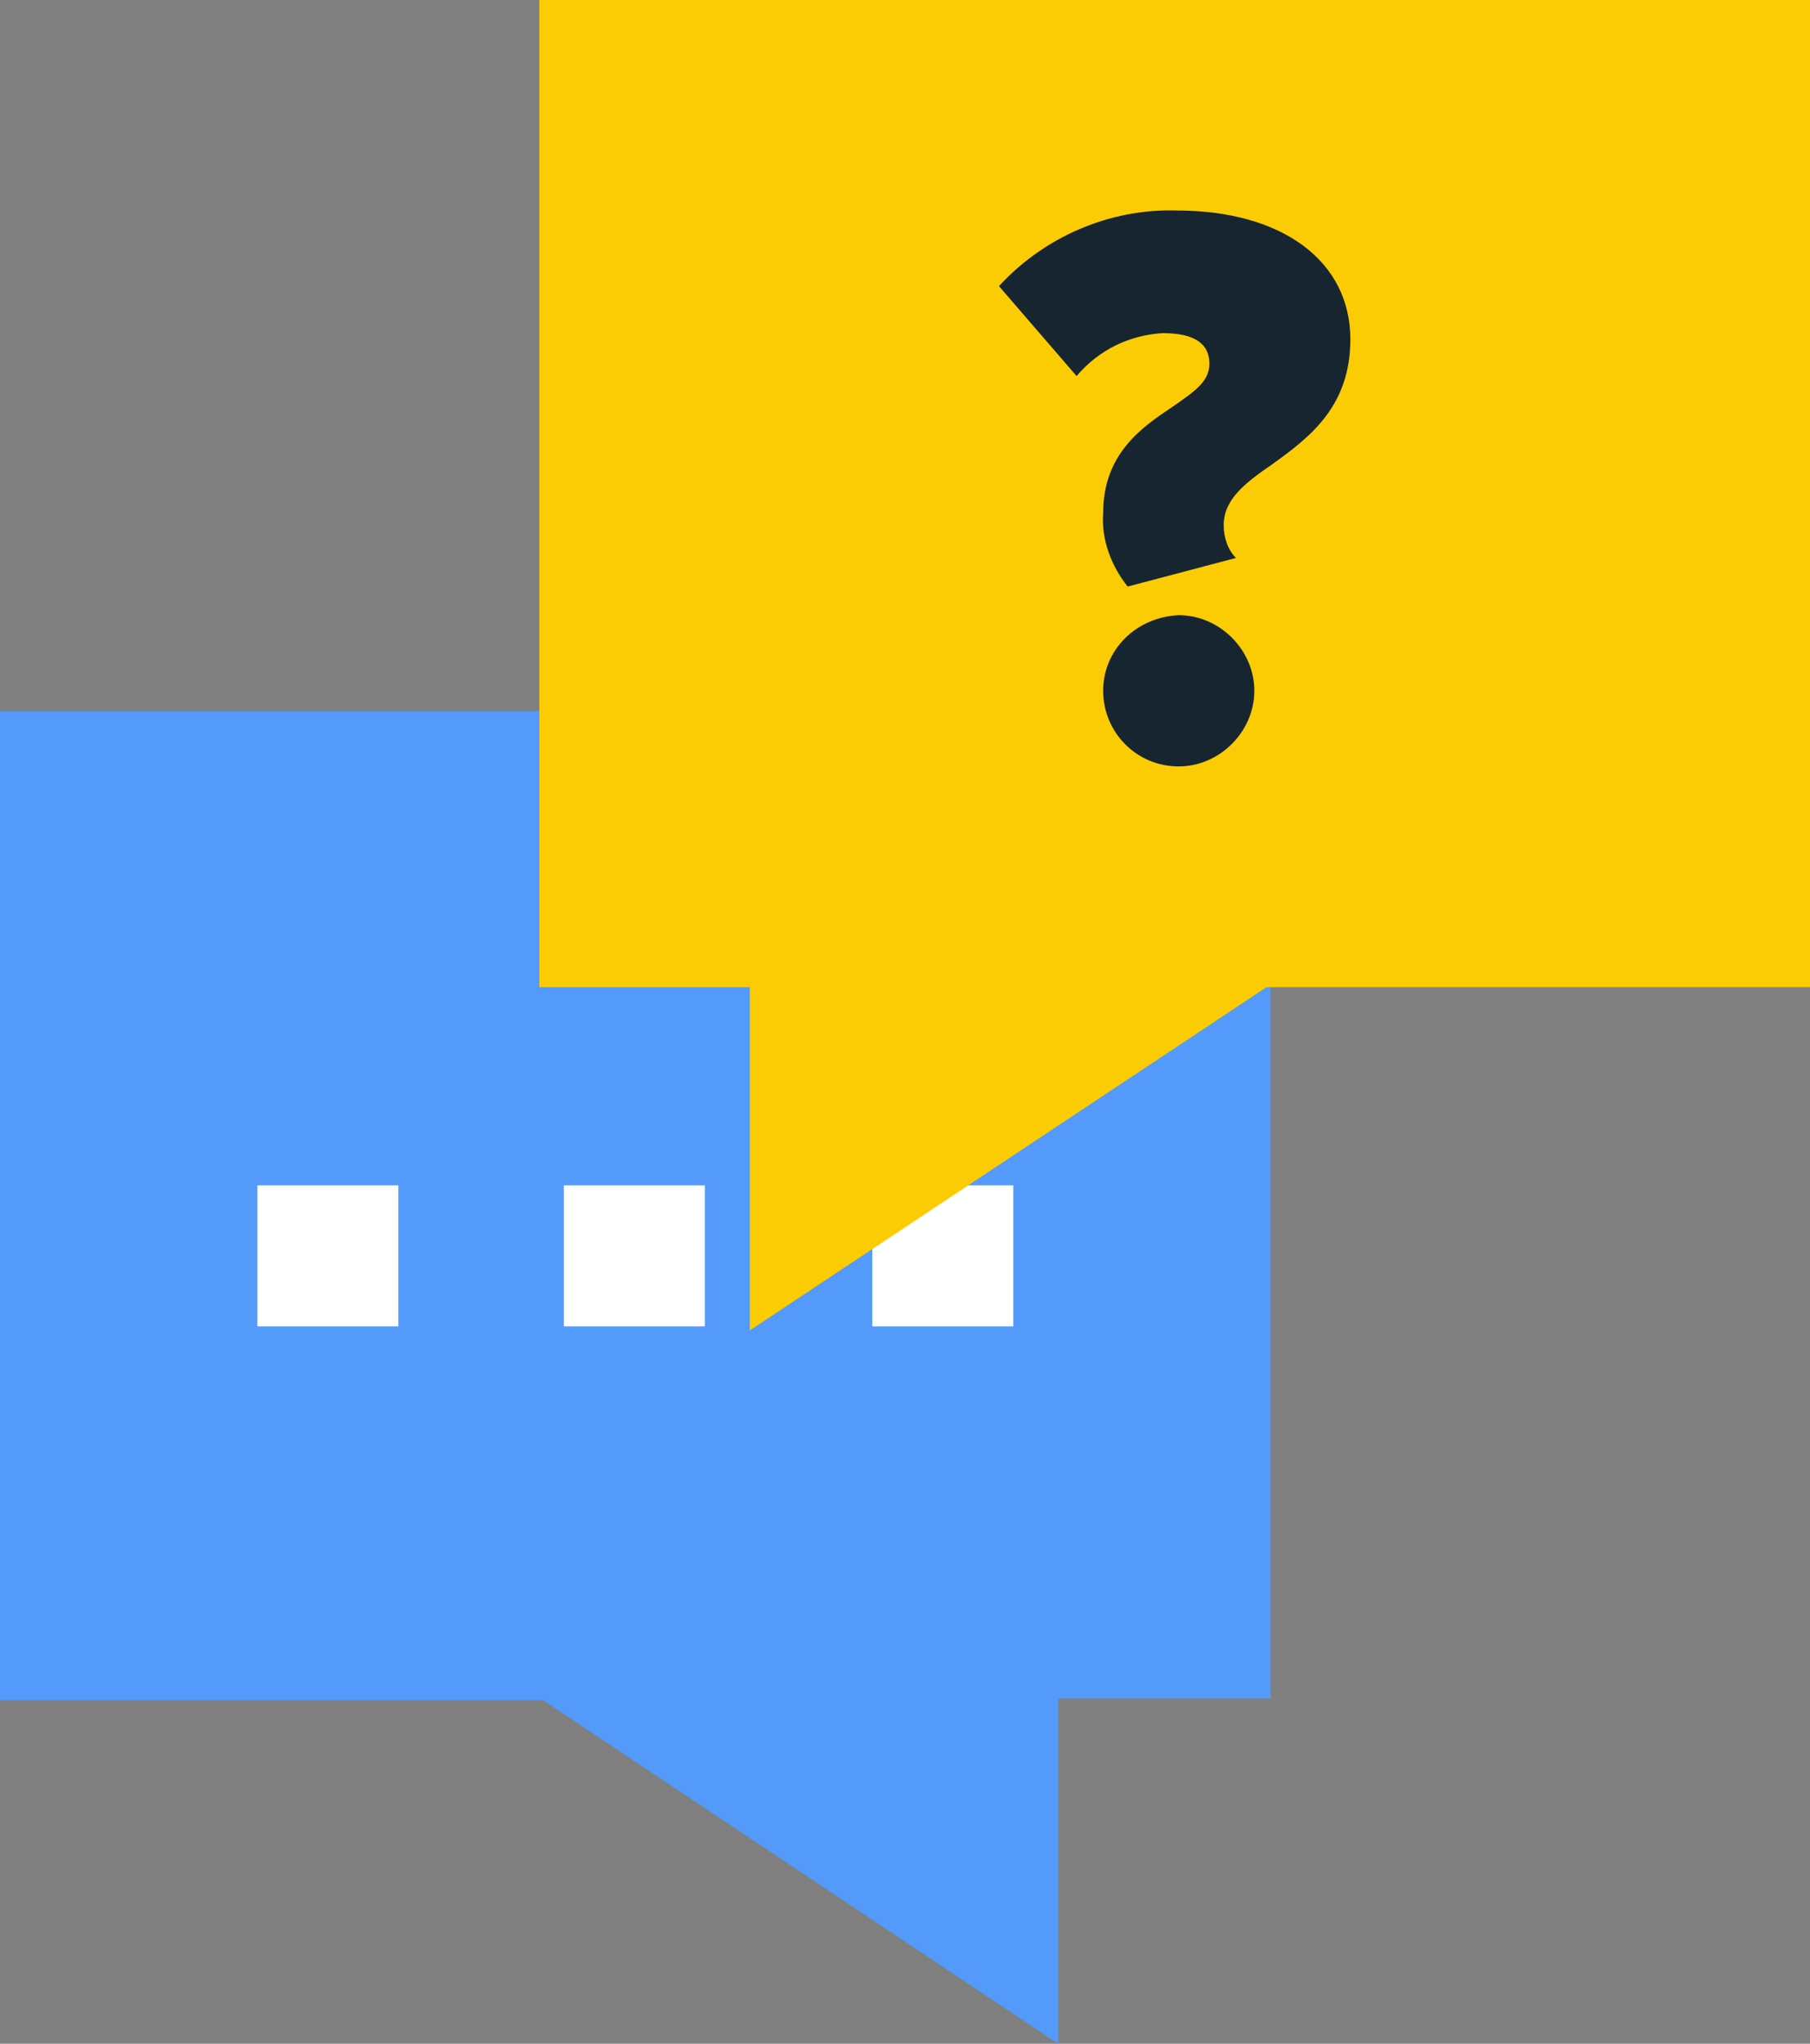
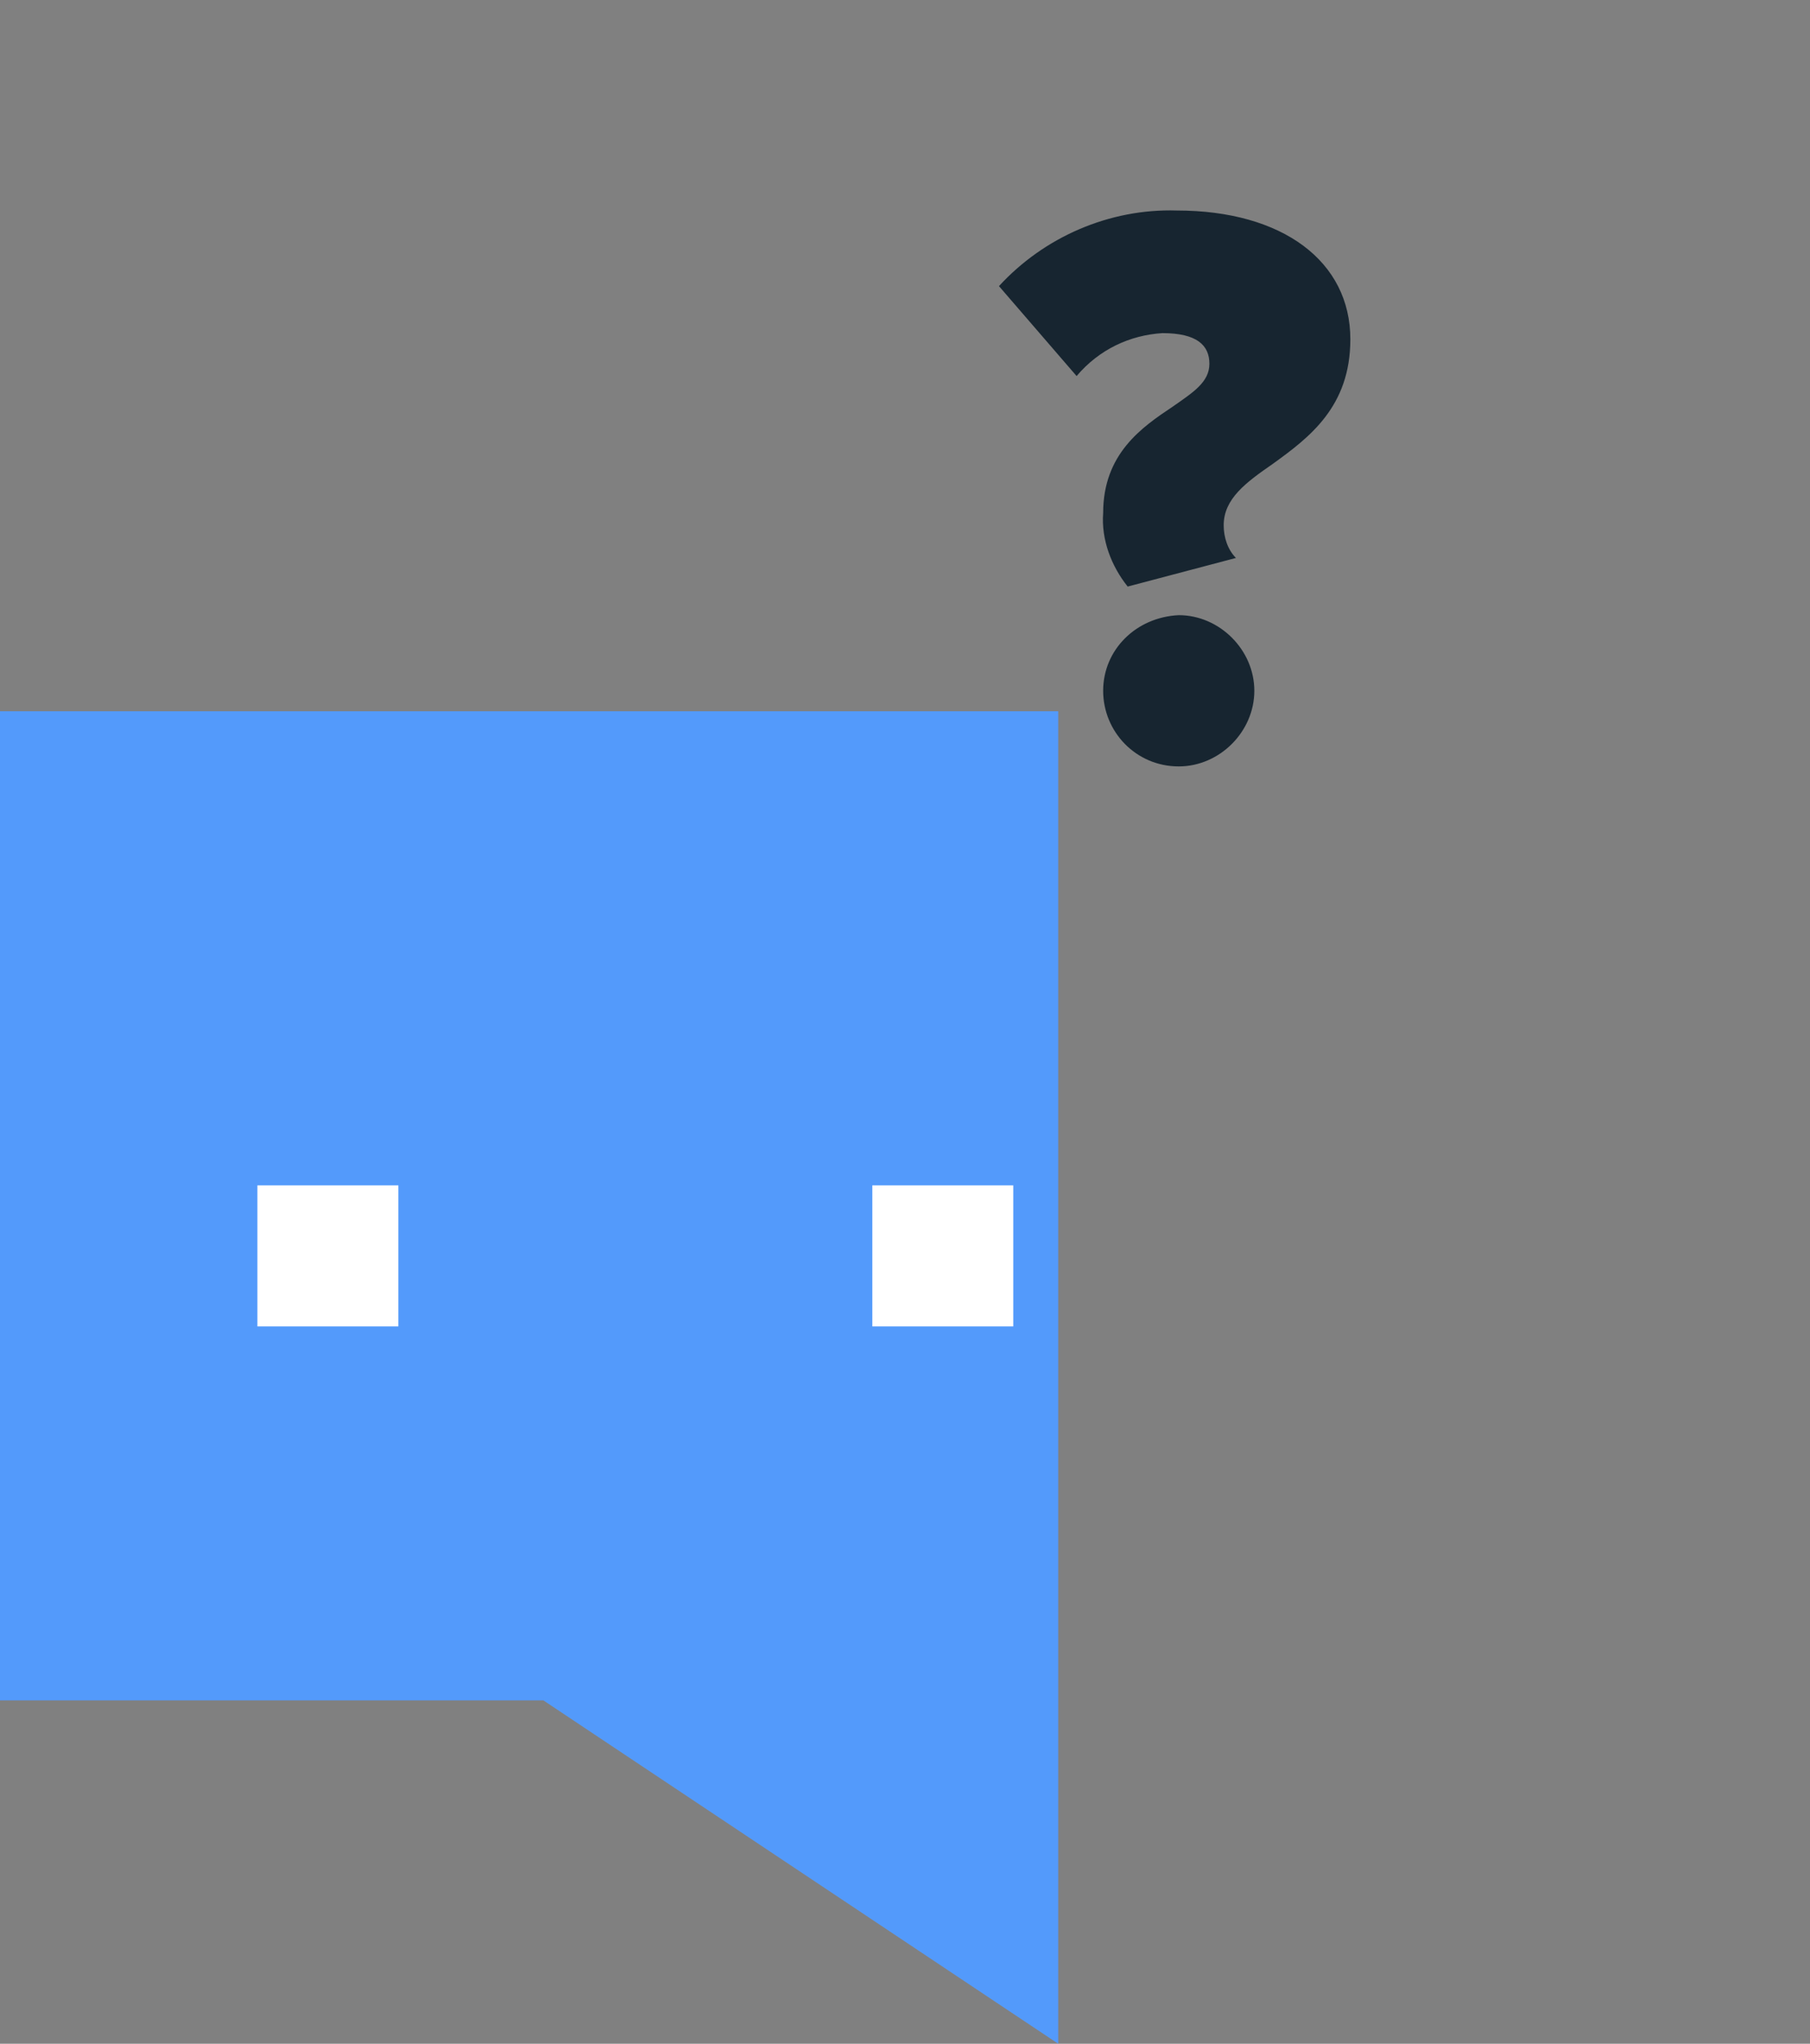
<svg xmlns="http://www.w3.org/2000/svg" version="1.1" id="Layer_1" x="0px" y="0px" viewBox="0 0 88.6 100" style="enable-background:new 0 0 88.6 100;" xml:space="preserve">
  <rect x="0" y="0" width="88.6" height="100" fill="#808080" stroke="none" />
  <style type="text/css">
	.st0{fill:#539AFB;}
	.st1{fill:#FFFFFF;}
	.st2{fill:#FBCC04;}
	.st3{fill:#172530;}
</style>
-   <path class="st0" d="M26.6,83.2H0V34.8h62.2v48.3H51.8V100L26.6,83.2z" />
+   <path class="st0" d="M26.6,83.2H0V34.8h62.2H51.8V100L26.6,83.2z" />
  <rect x="12.6" y="58" class="st1" width="6.9" height="6.9" />
  <rect x="42.7" y="58" class="st1" width="6.9" height="6.9" />
-   <rect x="27.6" y="58" class="st1" width="6.9" height="6.9" />
-   <path class="st2" d="M36.7,65.1V48.3H26.4V0h62.2v48.3H62L36.7,65.1z" />
  <path class="st3" d="M57.4,19.9c1-0.7,1.8-1.2,1.8-2.1s-0.6-1.5-2.3-1.5c-1.6,0.1-3.1,0.8-4.2,2.1L48.9,14c2.2-2.4,5.4-3.8,8.7-3.7  c5.2,0,8.5,2.5,8.5,6.3c0,3.3-2,4.8-3.8,6.1c-1.3,0.9-2.4,1.7-2.4,3c0,0.6,0.2,1.2,0.6,1.6l-5.3,1.4c-0.8-1-1.3-2.3-1.2-3.6  C54,22.2,55.9,20.9,57.4,19.9z M57.7,30.1c2,0,3.7,1.7,3.7,3.7c0,2-1.7,3.7-3.7,3.7c-2.1,0-3.7-1.7-3.7-3.7  C54,31.8,55.6,30.2,57.7,30.1z" />
</svg>